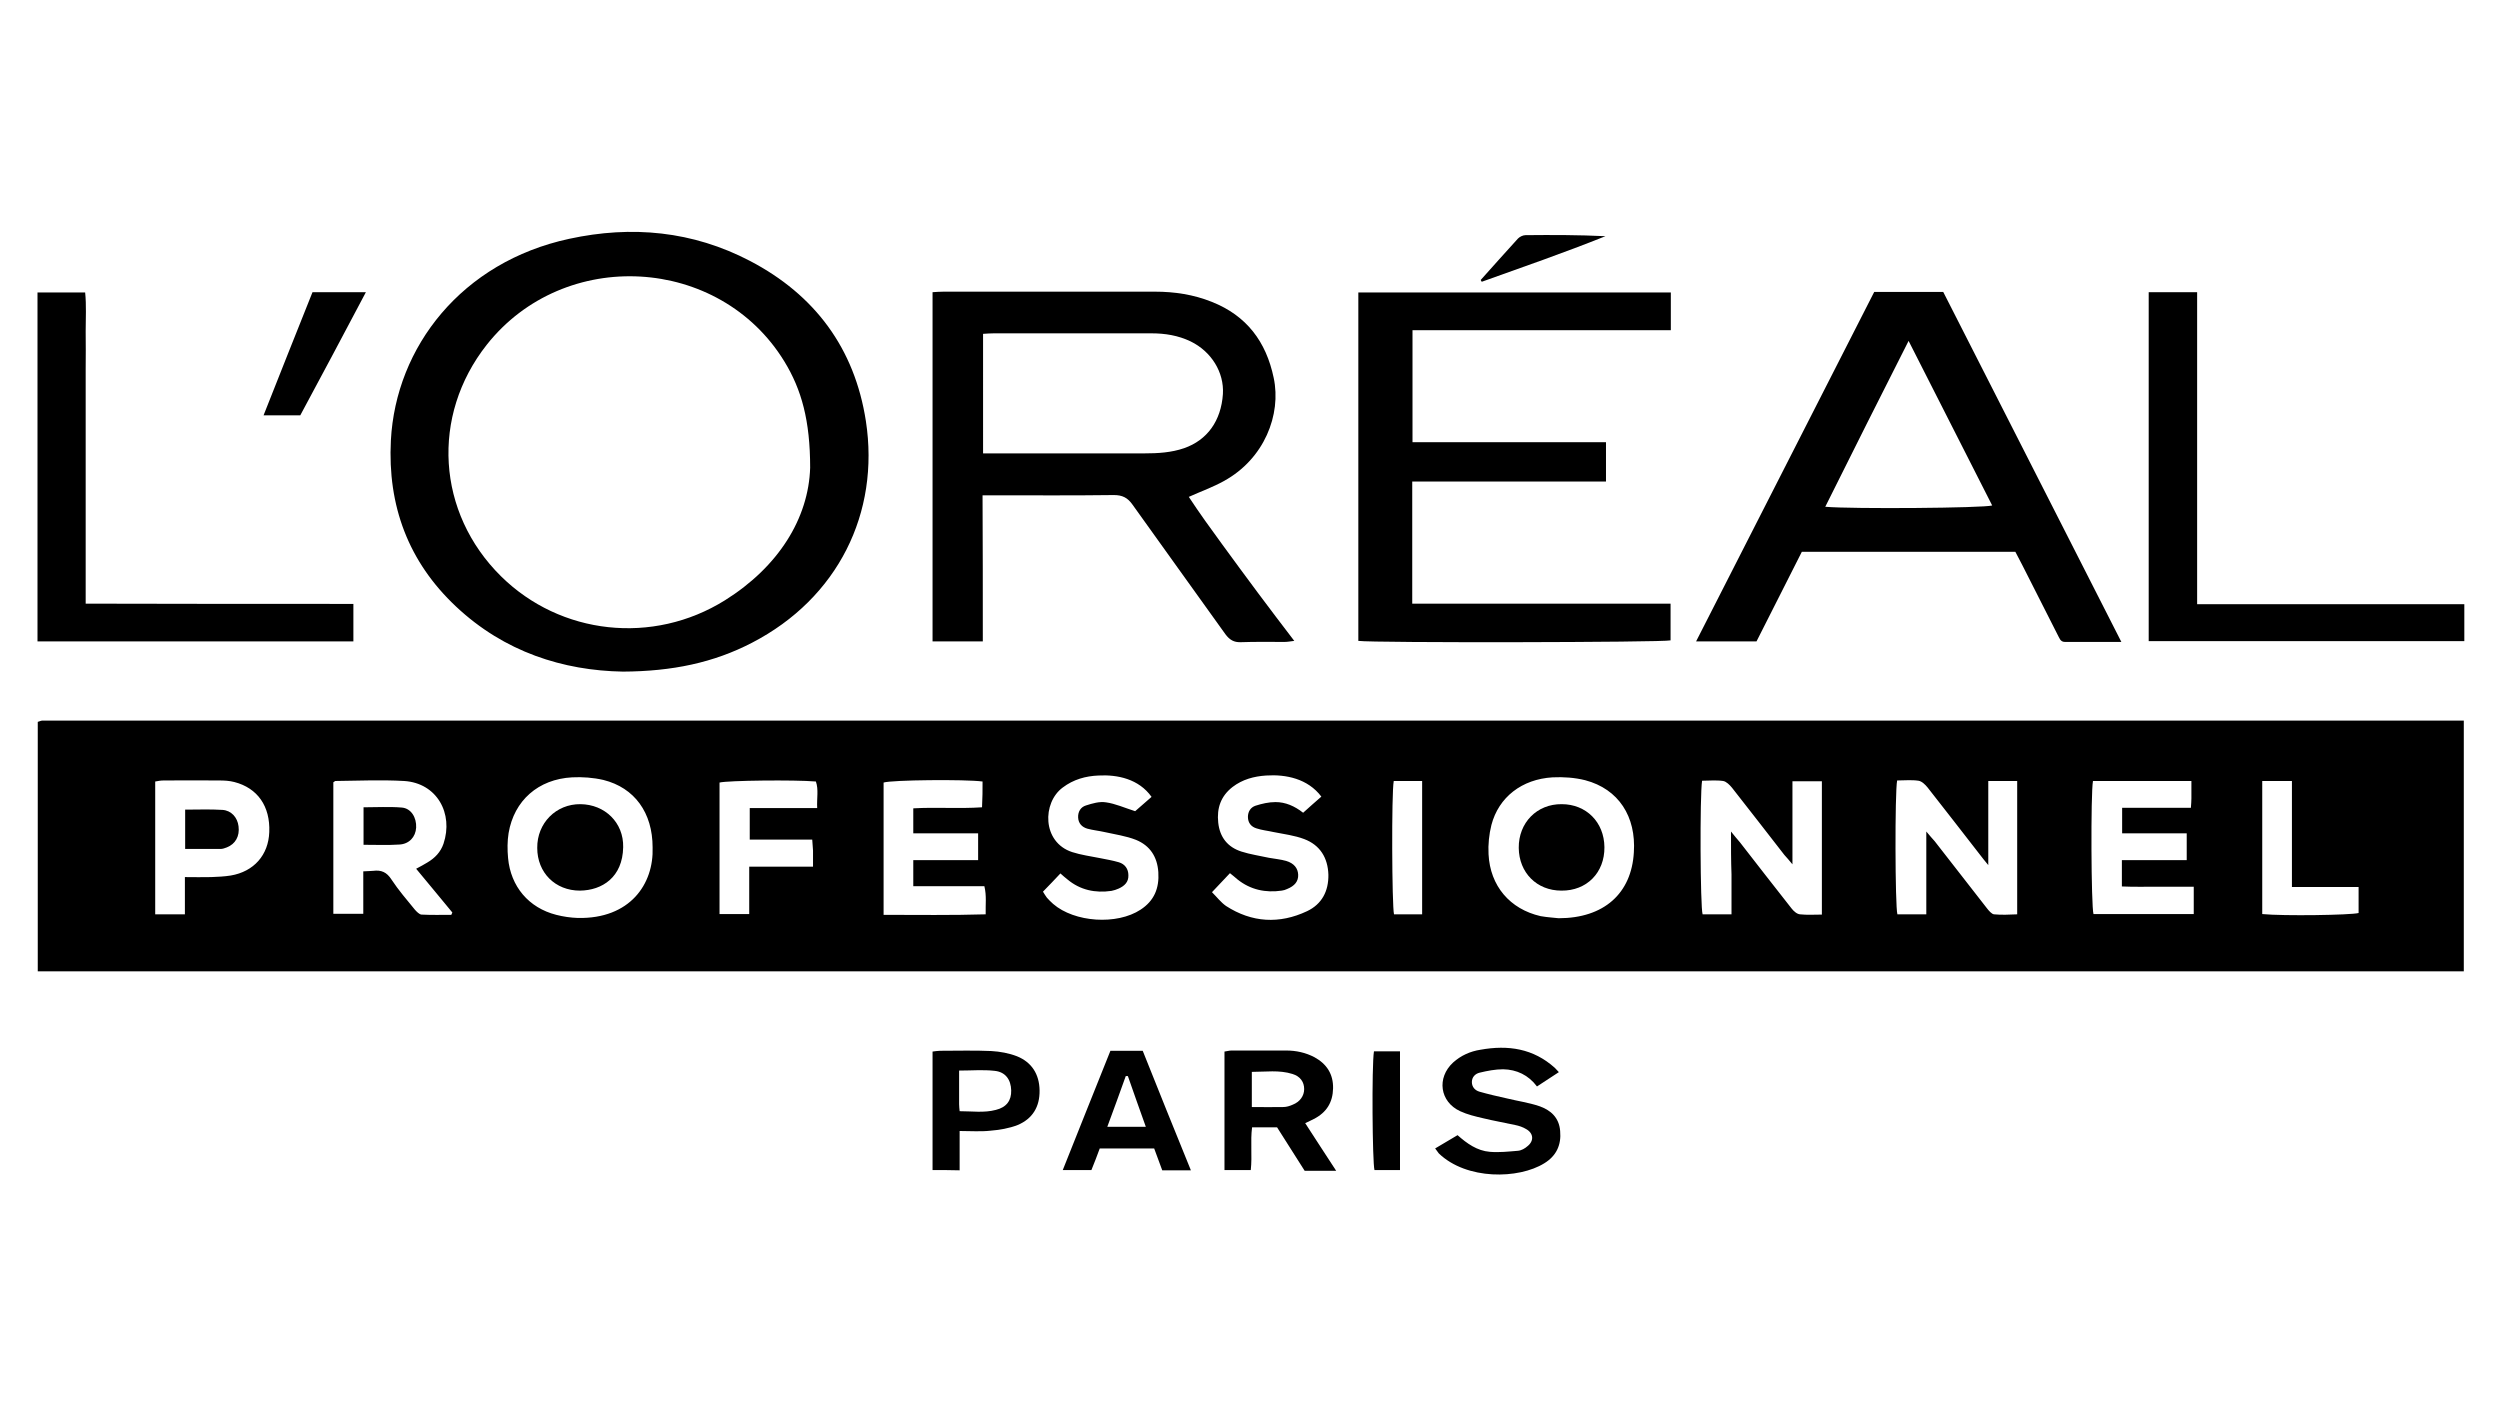
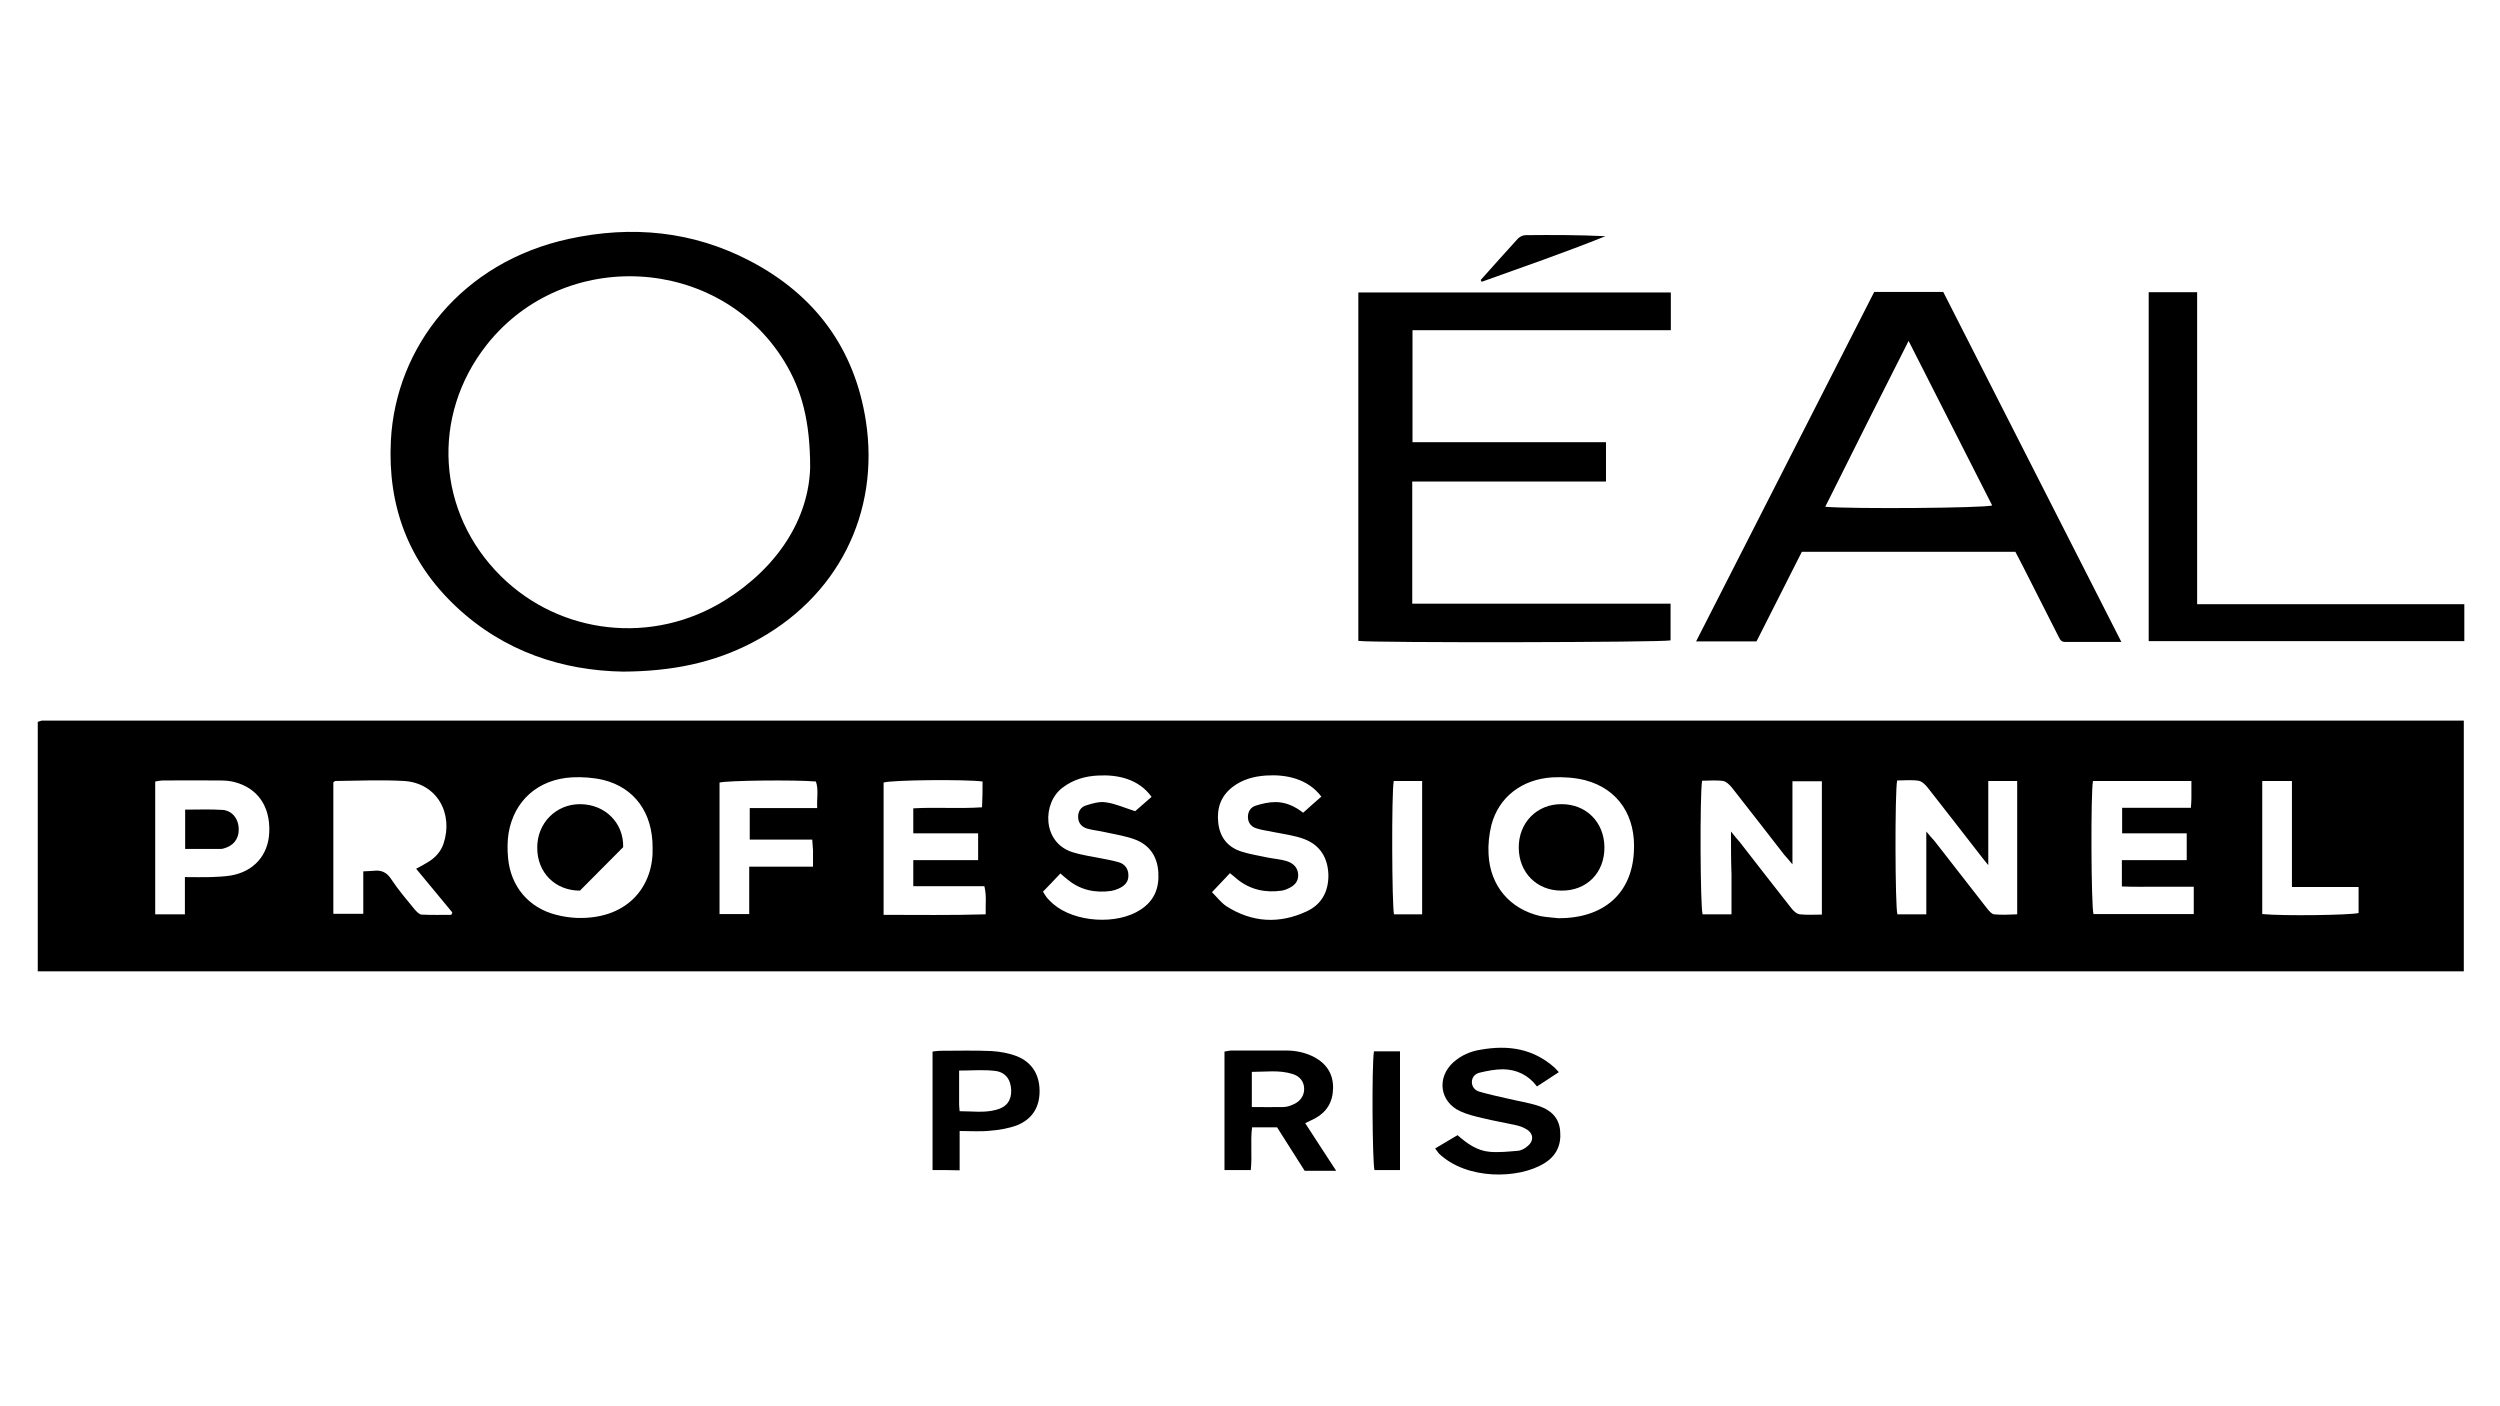
<svg xmlns="http://www.w3.org/2000/svg" version="1.1" x="0px" y="0px" viewBox="0 0 960 540" style="enable-background:new 0 0 960 540;" xml:space="preserve">
  <g id="Calque_1">
</g>
  <g id="CREA">
    <g>
      <path d="M946.1,276.7c0,32.3,0,64.2,0,96.3c-310.5,0-620.9,0-931.6,0c0-31.9,0-63.7,0-95.8c0.5-0.1,1.2-0.5,1.8-0.5    C326.2,276.7,636,276.7,946.1,276.7z M728.5,299.7c-0.9,4.5-0.8,48.3,0.1,51.4c3.6,0,7.2,0,11.1,0c0-10.4,0-20.7,0-31.8    c1.4,1.7,2.3,2.7,3.2,3.7c6.7,8.6,13.4,17.2,20.1,25.8c0.7,0.9,1.8,2.2,2.7,2.3c3,0.3,6,0.1,8.9,0c0-17.4,0-34.3,0-51.2    c-3.9,0-7.5,0-11.1,0c0,10.7,0,21,0,32.3c-1.4-1.7-2.3-2.8-3.2-4c-6.7-8.6-13.4-17.3-20.1-25.8c-0.9-1.1-2.2-2.4-3.5-2.6    C734,299.4,731.2,299.7,728.5,299.7z M664.7,319.3c1.4,1.8,2.4,2.9,3.4,4.1c6.6,8.5,13.2,17,19.9,25.5c0.8,1,2,2.1,3.2,2.2    c2.7,0.3,5.5,0.1,8.4,0.1c0-17.3,0-34.2,0-51.2c-3.9,0-7.6,0-11.3,0c0,10.6,0,20.9,0,31.9c-1.3-1.6-2.2-2.6-3.1-3.6    c-6.7-8.6-13.4-17.3-20.1-25.8c-0.9-1.1-2.2-2.4-3.4-2.6c-2.7-0.4-5.5-0.1-8.1-0.1c-0.9,5.7-0.7,48.5,0.2,51.3c3.6,0,7.2,0,11.1,0    c0-5.3,0-10.3,0-15.3C664.7,330.5,664.7,325.3,664.7,319.3z M598.5,352.6c17.4,0,28-9.5,28.9-25.3c0.9-13.7-5.8-24.3-18.7-27.7    c-4-1-8.3-1.3-12.5-1.1c-11.8,0.7-20.7,7.6-23.5,18.3c-0.9,3.6-1.3,7.5-1.1,11.2c0.6,12.2,8.2,21.1,20,23.8    C594.4,352.3,597.1,352.4,598.5,352.6z M250.6,325.4c0-13.3-6.9-22.9-18.9-25.9c-3.9-0.9-8.1-1.2-12-1c-13,0.7-22.3,8.9-24.4,21.4    c-0.5,3.1-0.5,6.4-0.2,9.6c1,10.9,7.9,19.1,18.5,21.8c2.7,0.7,5.5,1.1,8.3,1.2C241.9,352.9,251.1,339.5,250.6,325.4z M139.5,334.6    c1.6-0.1,2.7-0.1,3.8-0.2c3.1-0.4,5.2,0.5,7,3.3c2.7,4.1,5.9,7.8,9,11.6c0.7,0.8,1.7,1.8,2.5,1.9c3.8,0.2,7.7,0.1,11.5,0.1    c0.1-0.3,0.3-0.6,0.4-0.9c-4.6-5.5-9.1-11.1-13.9-16.8c1.7-0.9,3-1.6,4.3-2.4c2.9-1.7,5.1-4,6.2-7.2c3.9-11.6-2.5-23.3-15.1-24.1    c-8.8-0.5-17.6-0.1-26.4,0c-0.2,0-0.4,0.3-0.8,0.5c0,16.8,0,33.6,0,50.5c3.9,0,7.6,0,11.5,0C139.5,345.4,139.5,340.3,139.5,334.6z     M377.3,300.1c-6.6-0.9-35-0.6-38,0.4c0,16.8,0,33.7,0,50.8c13.2,0,26.1,0.2,39.2-0.2c-0.1-3.8,0.4-7.1-0.5-10.8    c-9.3,0-18.3,0-27.3,0c0-3.5,0-6.6,0-10c8.4,0,16.6,0,24.9,0c0-3.6,0-6.7,0-10.3c-8.4,0-16.6,0-24.9,0c0-3.5,0-6.4,0-9.6    c9-0.5,17.7,0.2,26.4-0.4C377.3,306.4,377.3,303.4,377.3,300.1z M841.5,299.9c-13,0-25.4,0-37.8,0c-0.9,4.9-0.7,48.1,0.2,51.1    c12.8,0,25.6,0,38.5,0c0-3.6,0-6.8,0-10.5c-4.9,0-9.4,0-14,0c-4.5,0-9.1,0.1-13.6-0.1c0-3.6,0-6.7,0-10.1c8.4,0,16.6,0,24.9,0    c0-3.6,0-6.7,0-10.3c-8.5,0-16.7,0-24.8,0c0-3.5,0-6.5,0-9.8c9,0,17.6,0,26.4,0c0.1-1.5,0.2-2.5,0.2-3.6    C841.5,304.4,841.5,302.3,841.5,299.9z M507.4,305.9c-5.2-6.9-13.6-8.6-21.2-8.1c-4.7,0.3-9.1,1.5-12.9,4.4    c-4.5,3.5-6.1,8.1-5.5,13.7c0.6,5.6,3.6,9.4,8.9,11.1c3.4,1.1,7,1.6,10.6,2.4c2.2,0.4,4.5,0.6,6.6,1.2c3,0.9,4.5,2.8,4.6,5.3    c0.1,2.5-1.3,4.3-4.3,5.5c-0.6,0.3-1.3,0.5-2,0.6c-6.2,0.9-12-0.3-17-4.3c-0.9-0.8-1.8-1.5-2.9-2.4c-2.3,2.4-4.4,4.7-6.9,7.3    c1.9,1.9,3.4,3.9,5.4,5.3c9.9,6.4,20.5,7,31.1,2c5.7-2.7,8.3-7.7,8.2-14c-0.2-6.5-3.2-11.4-9.3-13.7c-3.7-1.4-7.8-1.9-11.8-2.7    c-2.2-0.5-4.4-0.7-6.5-1.4c-2-0.6-3.3-2.1-3.3-4.4c0-2.1,1.1-3.7,2.9-4.3c2.5-0.8,5.1-1.4,7.7-1.4c3.8,0,7.3,1.5,10.6,4.1    C502.7,310,505,308,507.4,305.9z M442.2,306c-4.9-6.9-13.1-8.6-20.4-8.2c-4.9,0.2-9.6,1.5-13.7,4.6c-7.9,5.8-8,21,3.6,24.8    c3.4,1.1,7.1,1.6,10.6,2.3c2.5,0.5,4.9,0.9,7.3,1.6c2.4,0.7,3.7,2.6,3.7,5c0.1,2.6-1.5,4.1-3.7,5.1c-0.9,0.4-1.8,0.7-2.8,0.9    c-6.2,0.9-12-0.3-16.9-4.4c-0.9-0.7-1.7-1.4-2.7-2.3c-2.3,2.4-4.4,4.7-6.7,7c0.6,0.9,1,1.7,1.5,2.3c0.7,0.8,1.5,1.6,2.4,2.4    c8.2,7.1,24.5,8.2,33.6,2.2c5.2-3.4,7.2-8.2,6.8-14.4c-0.4-5.9-3.2-10.2-8.6-12.4c-3.8-1.5-8.1-2.1-12.1-3    c-2.2-0.5-4.4-0.7-6.6-1.3c-2-0.6-3.4-2-3.5-4.3c-0.1-2.2,1-4,3-4.6c2.5-0.8,5.2-1.6,7.7-1.2c3.6,0.5,7.1,2.1,11.2,3.4    C437.6,310,439.8,308.1,442.2,306z M71,351.1c0-4.9,0-9.4,0-14.3c3.7,0,6.9,0.1,10.1,0c2.5-0.1,5-0.2,7.5-0.6    c8.9-1.5,14.5-7.9,14.8-16.7c0.4-9.9-4.5-16.9-13.4-19.2c-1.9-0.5-3.9-0.6-5.8-0.6c-7.1-0.1-14.3,0-21.4,0c-1.1,0-2.1,0.2-3.2,0.4    c0,17.2,0,34,0,51C63.3,351.1,66.7,351.1,71,351.1z M311.9,322.4c-8.1,0-16,0-24,0c0-4.2,0-7.9,0-12.1c8.7,0,17.2,0,25.9,0    c-0.2-3.8,0.6-7.1-0.5-10.2c-8.1-0.7-33.9-0.4-37,0.4c0,16.8,0,33.7,0,50.5c3.9,0,7.4,0,11.4,0c0-6.1,0-11.9,0-18.2    c8.3,0,16.2,0,24.5,0c0-2.4,0-4.3,0-6.2C312.1,325.4,312,324.1,311.9,322.4z M868.7,299.9c0,17.2,0,34.2,0,51.1    c8.2,0.8,34,0.4,37-0.4c0-3.2,0-6.3,0-10c-8.5,0-16.8,0-25.6,0c0-13.9,0-27.2,0-40.7C876,299.9,872.5,299.9,868.7,299.9z     M546.1,351.1c0-17.3,0-34.2,0-51.2c-3.8,0-7.4,0-10.9,0c-0.9,4.5-0.7,48.1,0.1,51.2C538.8,351.1,542.3,351.1,546.1,351.1z" />
-       <path d="M377.4,246.3c-6.8,0-12.9,0-19.3,0c0-44.7,0-89.3,0-134.1c1.6-0.1,2.9-0.2,4.3-0.2c27,0,54.1,0,81.1,0    c7.5,0,14.8,1.1,21.8,3.9c13.4,5.3,20.9,15.3,23.8,29.2c3,14.1-3.6,31.1-19.1,39.6c-4.1,2.3-8.6,3.9-13.5,6.1    c4,6.1,8.4,12.2,12.8,18.2c4.5,6.2,9.1,12.4,13.7,18.6c4.5,6,9,12,14,18.5c-1.6,0.2-2.7,0.4-3.7,0.4c-5.6,0-11.2-0.1-16.8,0.1    c-2.7,0.1-4.3-0.9-5.9-3c-11.9-16.7-23.9-33.2-35.7-49.8c-1.9-2.7-3.9-3.7-7.2-3.7c-15.1,0.2-30.3,0.1-45.4,0.1c-1.5,0-3,0-5,0    C377.4,208.9,377.4,227.3,377.4,246.3z M377.5,174.1c1.7,0,3.1,0,4.4,0c19.2,0,38.3,0,57.5,0c5.2,0,10.4-0.3,15.3-2    c8.9-3.1,14.2-10.5,14.9-20.8c0.5-8.3-4.4-16.3-12.4-20.2c-4.8-2.3-9.8-3.1-15.1-3.1c-20.1,0-40.3,0-60.4,0    c-1.4,0-2.7,0.1-4.2,0.2C377.5,143.6,377.5,158.5,377.5,174.1z" />
      <path d="M719.7,112.1c9,0,17.7,0,26.5,0c22.7,44.6,45.4,89.2,68.4,134.4c-7.8,0-14.7,0-21.7,0c-1.8,0-2.1-1.6-2.8-2.8    c-3.7-7.2-7.3-14.5-11-21.7c-1.7-3.4-3.4-6.7-5.2-10.1c-27.3,0-54.5,0-82,0c-5.7,11.3-11.5,22.8-17.4,34.4c-7.6,0-15.1,0-23.2,0    C674.3,201.2,697,156.6,719.7,112.1z M732.9,130.9c-11,21.7-21.5,42.6-32,63.7c10.4,0.9,60.8,0.5,64.1-0.5    C754.4,173.3,743.9,152.5,732.9,130.9z" />
      <path d="M521.6,246.1c0-44.7,0-89.1,0-133.8c40.1,0,79.9,0,120,0c0,4.8,0,9.5,0,14.5c-33.1,0-66,0-99.2,0c0,14.4,0,28.5,0,43    c24.7,0,49.4,0,74.3,0c0,5.2,0,9.9,0,15.1c-24.7,0-49.4,0-74.4,0c0,15.8,0,31.1,0,46.9c33,0,66,0,99.2,0c0,5,0,9.6,0,14.1    C638.5,246.7,527.4,246.9,521.6,246.1z" />
      <path d="M843.7,232c34.7,0,68.5,0,102.6,0c0,4.9,0,9.4,0,14.2c-40.4,0-80.7,0-121.2,0c0-44.7,0-89.3,0-134c6.2,0,12.2,0,18.6,0    C843.7,152.1,843.7,191.7,843.7,232z" />
-       <path d="M135.7,231.9c0,5.1,0,9.6,0,14.4c-40.5,0-80.8,0-121.3,0c0-44.7,0-89.2,0-134c6,0,11.9,0,18.3,0c0.5,4.9,0.2,9.9,0.2,14.9    c0.1,4.9,0,9.8,0,14.7c0,5,0,10.1,0,15.1c0,4.9,0,9.8,0,14.7c0,5,0,10.1,0,15.1c0,4.9,0,9.8,0,14.7c0,5,0,10.1,0,15.1    c0,4.9,0,9.8,0,15.2C67.4,231.9,101.5,231.9,135.7,231.9z" />
      <path d="M513.1,449.6c-4.6,0-8.2,0-12.1,0c-3.5-5.5-7-11-10.6-16.7c-3.1,0-6.1,0-9.6,0c-0.7,5.3,0.1,10.8-0.5,16.4    c-3.4,0-6.6,0-10.1,0c0-15.1,0-30.1,0-45.5c0.9-0.1,1.8-0.4,2.7-0.4c7,0,14,0,21,0c3.8,0,7.5,0.8,10.9,2.6    c4.7,2.6,7.2,6.5,7.1,11.9c-0.1,5.4-2.5,9.3-7.4,11.8c-1,0.5-2,1-3.3,1.6C505.1,437.4,508.9,443.1,513.1,449.6z M480.7,425.1    c4.4,0,8.3,0.1,12.1,0c1.2,0,2.5-0.4,3.6-0.9c2.8-1.1,4.4-3.4,4.4-6c0-2.7-1.5-4.9-4.5-5.8c-5.1-1.6-10.3-0.8-15.6-0.8    C480.7,416.3,480.7,420.5,480.7,425.1z" />
      <path d="M551.1,441c3-1.8,5.7-3.4,8.6-5.1c3.6,3.2,7.5,6,12.4,6.4c3.6,0.3,7.2-0.1,10.8-0.4c1.3-0.1,2.7-0.9,3.7-1.8    c2.5-2,2.3-4.9-0.5-6.5c-1.3-0.8-2.8-1.3-4.3-1.6c-4.1-0.9-8.2-1.6-12.3-2.6c-3-0.7-6-1.4-8.8-2.7c-7.8-3.6-9.1-12.8-2.7-18.7    c3-2.7,6.6-4.3,10.5-4.9c10.6-1.9,20.3-0.5,28.6,7c0.4,0.4,0.7,0.8,1.5,1.6c-2.8,1.8-5.4,3.5-8.4,5.5c-3.3-4.4-7.8-6.5-13-6.6    c-3,0-6.1,0.6-9,1.3c-1.7,0.4-3,1.7-3,3.6c0,1.9,1.2,3.2,2.9,3.7c3.5,1,7,1.8,10.6,2.6c4.1,1,8.3,1.6,12.2,2.9    c4.5,1.5,7.8,4.4,8.2,9.6c0.5,5.4-1.5,9.6-6.1,12.4c-9.8,6.1-29.8,6.5-40.5-3.8C552.2,442.5,551.8,441.9,551.1,441z" />
-       <path d="M457.3,449.4c-3.9,0-7.4,0-11,0c-1-2.8-2-5.5-3.1-8.4c-7,0-13.8,0-20.9,0c-1,2.7-2,5.4-3.2,8.3c-3.4,0-6.9,0-11,0    c6.1-15.4,12.2-30.5,18.3-45.8c4,0,7.9,0,12.4,0C444.8,418.6,451,433.9,457.3,449.4z M440,432.7c-2.4-6.8-4.7-13.1-6.9-19.5    c-0.3,0-0.6,0-0.8,0c-2.3,6.4-4.6,12.8-7.1,19.5C430.4,432.7,434.9,432.7,440,432.7z" />
      <path d="M358.1,449.3c0-15.2,0-30.2,0-45.5c1-0.1,1.9-0.3,2.9-0.3c6.6,0,13.2-0.2,19.7,0.1c3.3,0.2,6.7,0.8,9.8,2    c5.7,2.3,8.6,6.9,8.7,13.1c0.1,6.3-2.7,10.9-8.4,13.3c-3.3,1.3-7,1.9-10.6,2.2c-3.7,0.4-7.5,0.1-11.7,0.1c0,5.1,0,9.9,0,15.1    C364.8,449.3,361.6,449.3,358.1,449.3z M368.5,426.7c4.8,0,9.4,0.7,13.9-0.5c4.1-1,6-3.6,5.9-7.5c-0.1-4.1-2.2-7.1-6.4-7.5    c-4.4-0.5-8.8-0.1-13.6-0.1c0,4.5,0,8.7,0,12.9C368.3,424.8,368.4,425.6,368.5,426.7z" />
-       <path d="M120,112.2c7,0,13.4,0,20.5,0c-8.5,16.1-16.8,31.7-25.2,47.3c-4.6,0-9,0-14.1,0C107.5,143.6,113.7,127.9,120,112.2z" />
      <path d="M527.6,403.7c3.4,0,6.6,0,10,0c0,15.2,0,30.3,0,45.6c-3.2,0-6.5,0-9.8,0C527,446.5,526.7,409.3,527.6,403.7z" />
      <path d="M568.6,107.5c4.8-5.3,9.5-10.7,14.3-15.9c0.7-0.7,1.9-1.3,2.9-1.3c10.2-0.1,20.4-0.1,30.7,0.4    c-15.7,6.3-31.6,11.8-47.5,17.5C568.8,108,568.7,107.7,568.6,107.5z" />
      <path d="M332.5,161.7c-4.3-27.9-19.6-48.5-44.5-61.5c-22-11.5-45.4-13.7-69.4-8.5c-41.3,8.9-66.6,41.5-68.5,77.4    c-1.3,25.1,6.7,46.6,25,63.8c18.6,17.5,41.2,24.6,64.1,25c18.9-0.1,34.8-3.4,49.6-11.1C321.8,229.7,337.9,196.9,332.5,161.7z     M278.4,230.5c-27.7,17.3-63.2,13.3-86-9.2c-24.7-24.4-27-61.6-5.5-88.9c29.8-37.7,89.4-34.3,114.3,6.4    c6.6,10.8,9.9,22.7,9.9,40.8C310.5,199,299,217.6,278.4,230.5z" />
      <path d="M616.1,325.3c0.1,9.8-6.8,16.8-16.5,16.7c-9.5,0-16.3-6.9-16.4-16.4c-0.1-9.7,7-16.9,16.5-16.8    C609.1,308.8,616,315.7,616.1,325.3z" />
-       <path d="M222.7,342c-9.5,0-16.4-6.9-16.4-16.4c-0.1-9.5,7.2-16.9,16.6-16.8c9.4,0.1,16.6,7.1,16.4,16.5    C239.1,336.9,231.2,341.9,222.7,342z" />
-       <path d="M139.6,324.4c0-5.1,0-9.6,0-14.4c5,0,9.9-0.3,14.7,0.1c3.6,0.3,5.7,3.9,5.5,7.7c-0.2,3.6-2.7,6.3-6.4,6.5    C149,324.6,144.5,324.4,139.6,324.4z" />
+       <path d="M222.7,342c-9.5,0-16.4-6.9-16.4-16.4c-0.1-9.5,7.2-16.9,16.6-16.8c9.4,0.1,16.6,7.1,16.4,16.5    z" />
      <path d="M71.1,326c0-5.1,0-9.9,0-15.1c4.9,0,9.6-0.2,14.3,0.1c3.4,0.2,5.8,2.9,6.2,6.3c0.5,3.8-1.2,6.8-4.5,8.1    c-0.8,0.3-1.6,0.6-2.4,0.6C80.3,326,75.8,326,71.1,326z" />
    </g>
  </g>
</svg>